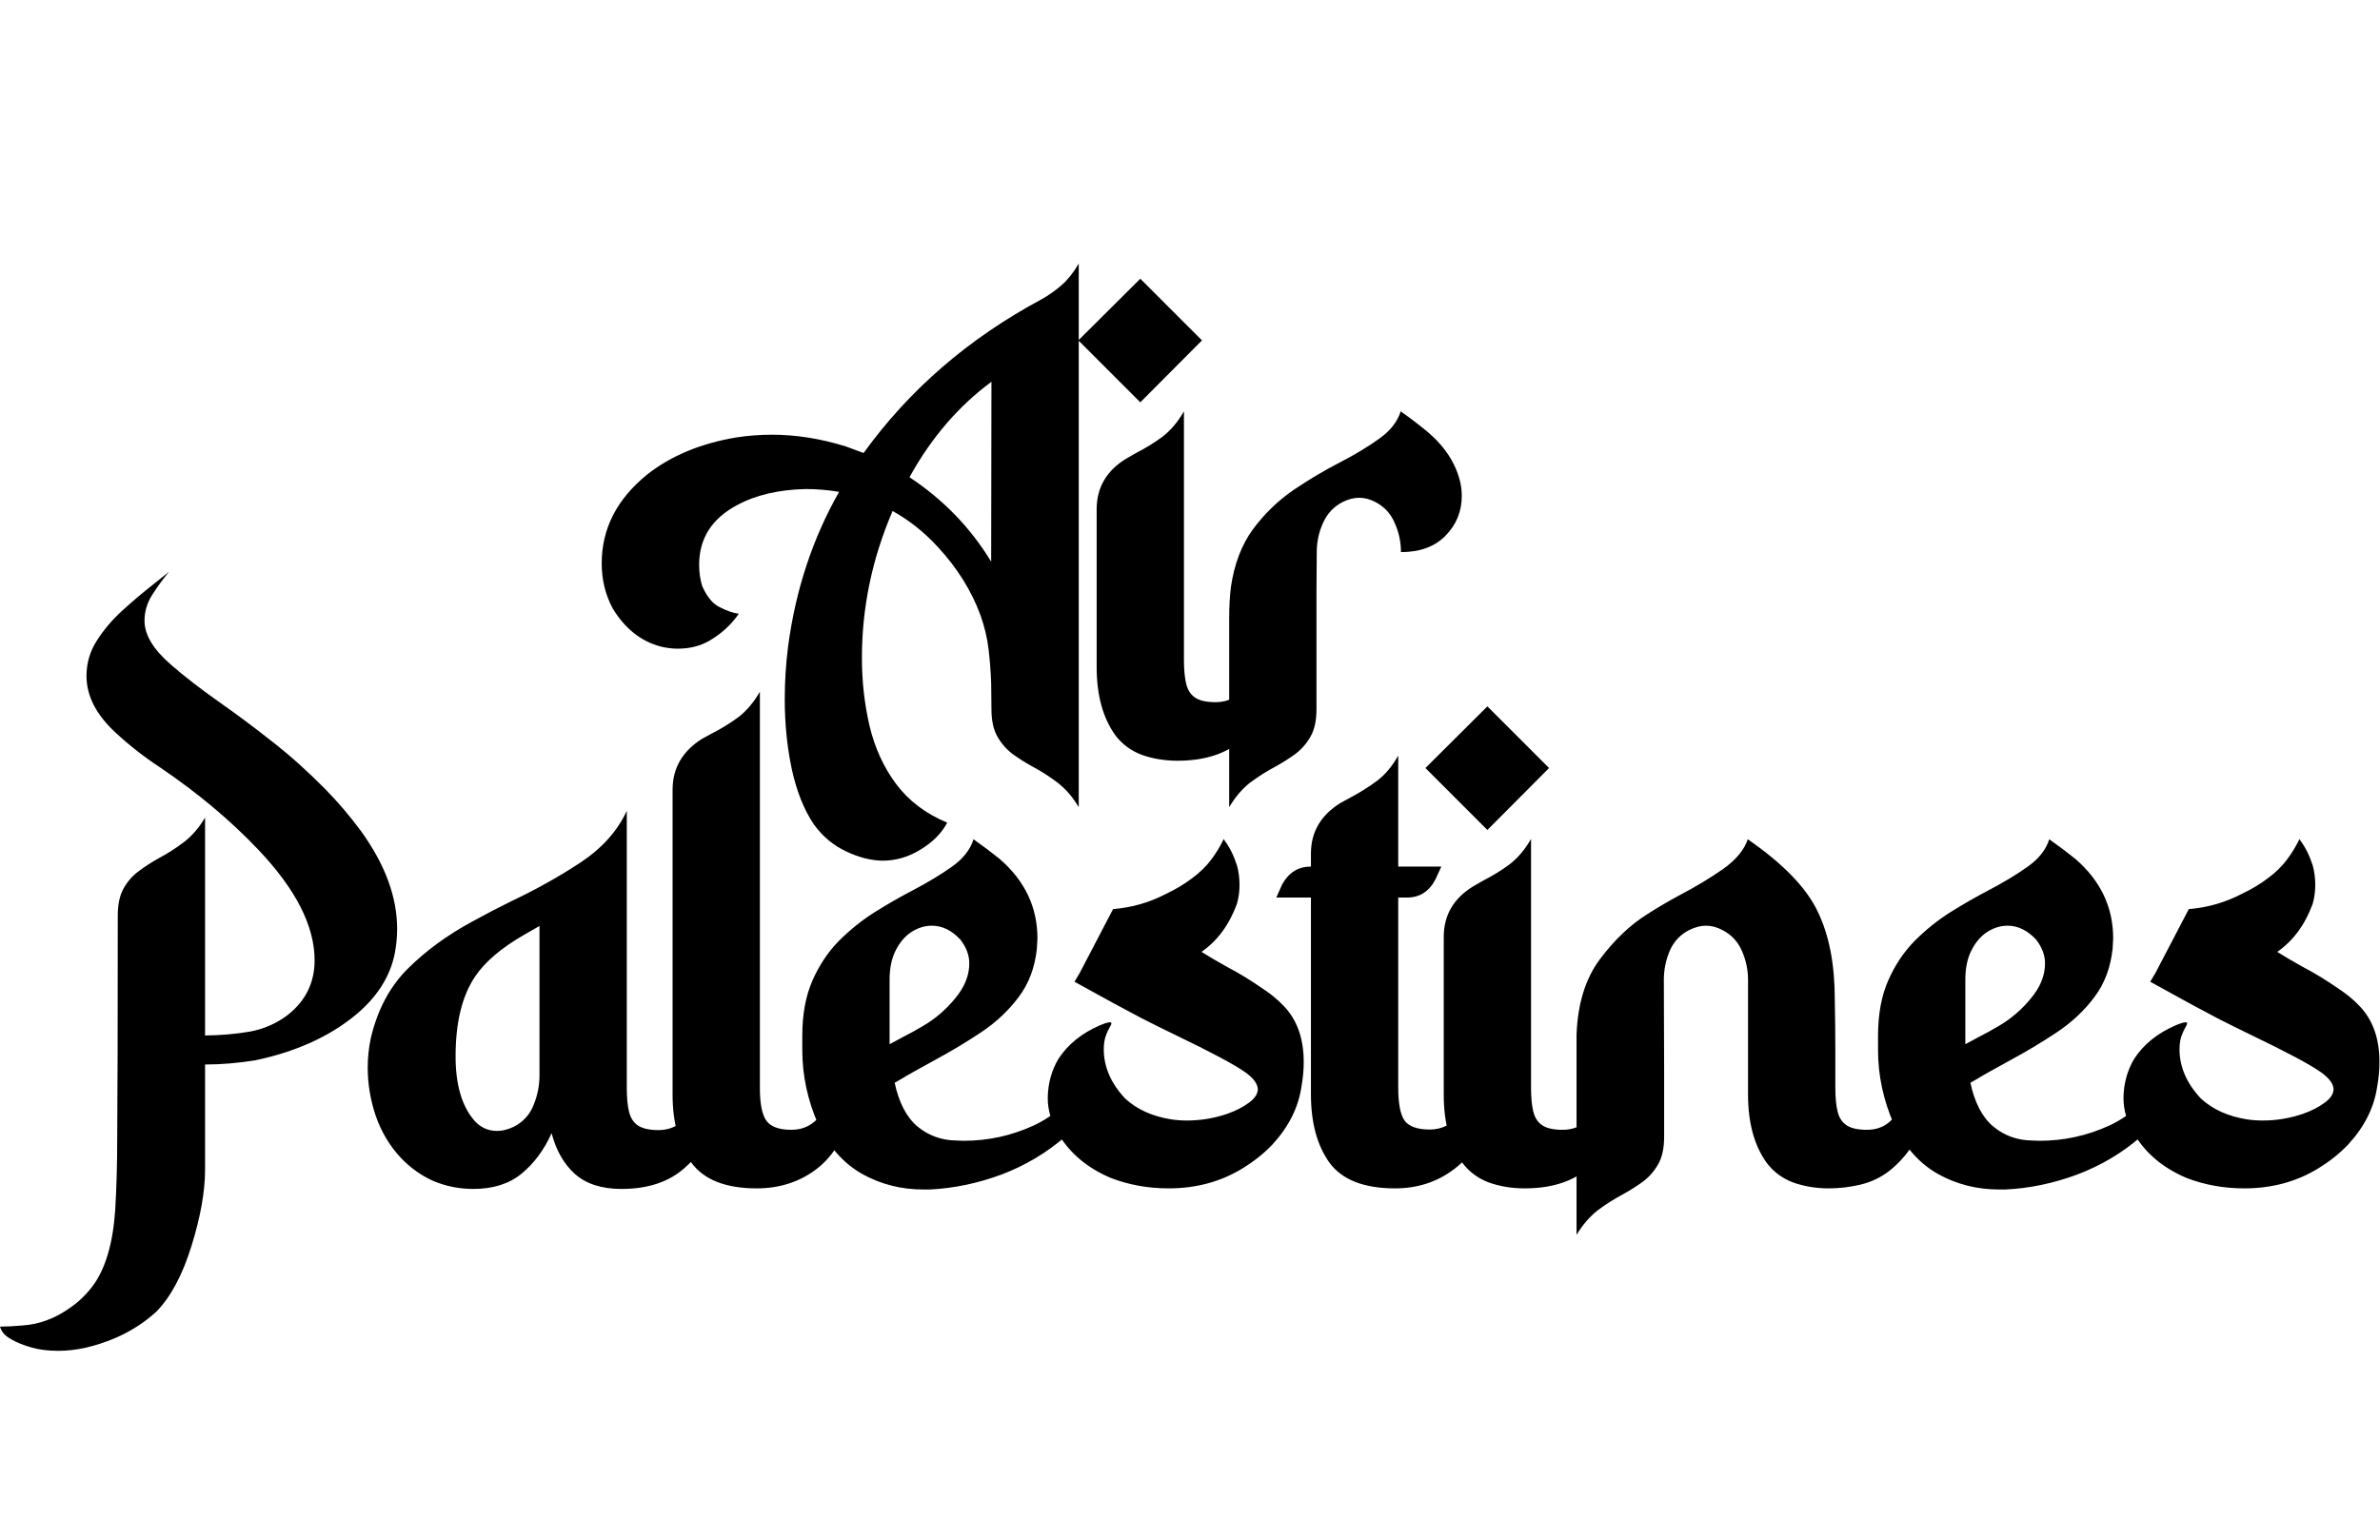
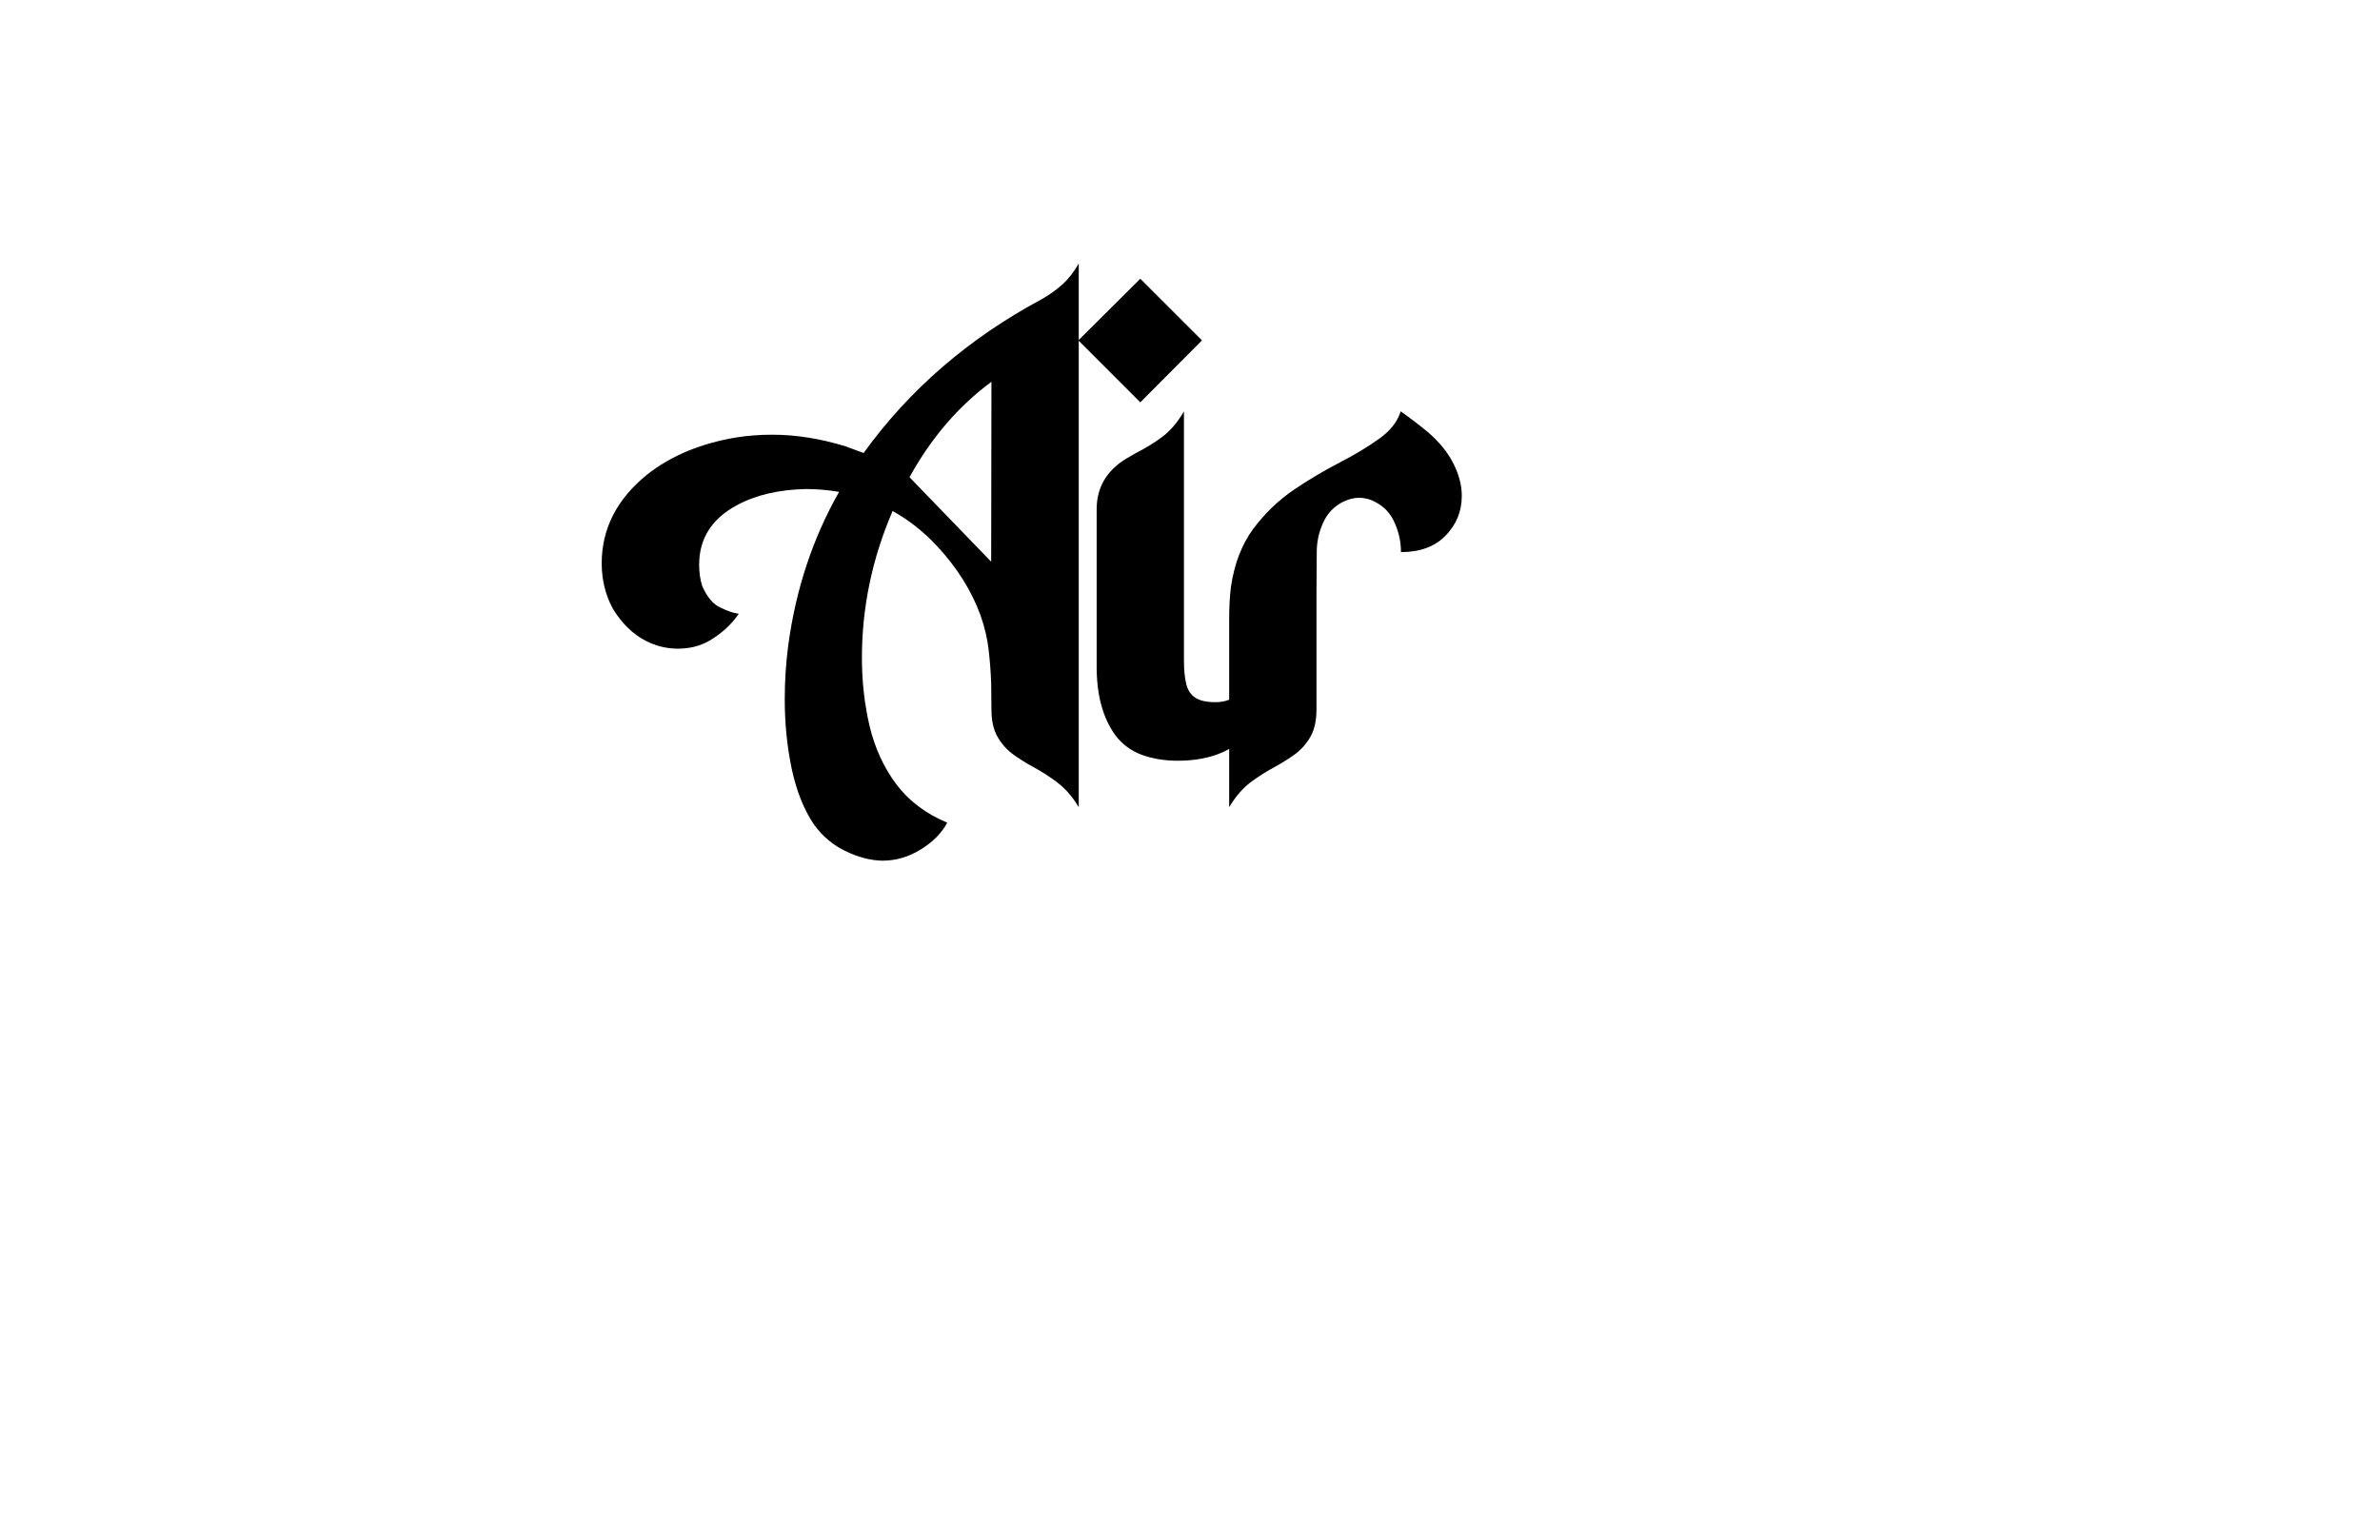
<svg xmlns="http://www.w3.org/2000/svg" fill="none" viewBox="0 0 3077 1991" height="1991" width="3077">
-   <path fill="black" d="M1281.44 726.33L1281.8 493.684C1239.08 525.238 1203.77 566.379 1175.85 617.107C1219.79 646.233 1254.98 682.641 1281.44 726.33ZM1140.9 1112.98C1125.85 1112.74 1110.2 1108.73 1093.94 1100.97C1077.67 1093.44 1063.84 1081.91 1052.43 1066.38C1039.57 1047.45 1029.98 1023.54 1023.67 994.655C1017.6 966.015 1014.57 935.796 1014.57 904C1014.57 881.184 1016.02 858.369 1018.94 835.553C1028.65 762.738 1050.61 696.233 1084.83 636.039C1070.27 633.612 1055.95 632.398 1041.87 632.398C1006.68 633.126 976.825 640.165 952.311 653.515C920.029 670.99 903.888 696.597 903.888 730.335C903.888 740.286 905.223 749.51 907.893 758.005C914.447 772.568 922.335 781.791 931.558 785.675C940.053 790.044 947.942 792.714 955.223 793.684L954.131 795.141C944.665 808.49 932.286 819.655 916.995 828.636C905.102 835.432 891.51 838.83 876.218 838.83C868.937 838.83 861.413 837.859 853.646 835.917C828.403 829.121 807.893 812.738 792.117 786.767C782.65 769.049 777.917 749.631 777.917 728.515C777.917 683.612 797.578 645.262 836.898 613.466C867.481 589.437 905.587 573.539 951.218 565.772C966.51 563.345 982.165 562.131 998.184 562.131C1029.25 562.131 1061.17 567.228 1093.94 577.422L1116.51 585.796C1175.73 503.757 1252.43 437.495 1346.61 387.01C1356.07 381.67 1364.81 375.481 1372.82 368.442C1380.83 361.403 1388.11 352.18 1394.67 340.772V1043.81C1386.9 1030.7 1377.8 1020.14 1367.36 1012.13C1357.17 1004.36 1346.61 997.568 1335.68 991.743C1325.98 986.403 1317.12 980.82 1309.11 974.995C1301.1 968.927 1294.54 961.403 1289.45 952.422C1284.35 943.442 1281.8 931.67 1281.8 917.107L1281.44 883.612C1280.95 869.291 1279.86 854.85 1278.16 840.286C1276.46 825.481 1272.94 810.553 1267.6 795.505C1255.95 763.709 1237.38 734.097 1211.9 706.67C1194.67 687.981 1175.37 672.689 1154.01 660.796C1127.55 722.204 1114.33 785.553 1114.33 850.845C1114.33 880.942 1117.6 910.189 1124.16 938.587C1130.95 966.985 1142.36 991.985 1158.38 1013.59C1174.64 1035.43 1196.73 1052.18 1224.64 1063.83C1217.36 1077.42 1205.95 1088.95 1190.42 1098.42C1174.88 1108.13 1158.38 1112.98 1140.9 1112.98ZM1522.31 983.733C1505.81 983.733 1490.39 981.184 1476.07 976.087C1462 970.748 1450.59 962.252 1441.85 950.602C1425.83 928.272 1417.82 898.903 1417.82 862.495V658.612C1417.82 630.456 1430.56 608.612 1456.05 593.078L1468.06 586.16C1480.93 579.607 1492.58 572.447 1503.01 564.68C1513.45 556.67 1522.67 545.748 1530.68 531.913V853.757C1530.68 866.136 1531.66 876.33 1533.6 884.34C1535.54 892.35 1539.42 898.296 1545.25 902.18C1551.07 906.063 1559.81 908.005 1571.46 908.005C1583.11 908.005 1592.82 904.607 1600.59 897.811C1608.6 890.772 1614.79 882.034 1619.16 871.597C1623.52 861.16 1626.19 850.238 1627.17 838.83H1659.93C1655.56 870.869 1648.28 896.354 1638.09 915.286C1629.35 931.549 1618.67 945.262 1606.05 956.427C1585.66 974.631 1557.75 983.733 1522.31 983.733ZM1474.25 520.262L1394.16 440.165L1474.25 360.432L1553.99 440.165L1474.25 520.262ZM1702.02 917.107C1702.02 931.67 1699.47 943.442 1694.37 952.422C1689.28 961.403 1682.72 968.927 1674.71 974.995C1666.7 980.82 1657.84 986.403 1648.14 991.743C1637.21 997.568 1626.53 1004.36 1616.1 1012.13C1605.9 1020.14 1596.92 1030.7 1589.16 1043.81V798.782C1589.16 784.947 1589.88 771.84 1591.34 759.461C1595.71 729.364 1605.3 704.243 1620.1 684.097C1635.15 663.951 1652.63 647.083 1672.53 633.49C1692.67 619.898 1712.7 608.005 1732.6 597.811C1752.26 587.617 1769.13 577.422 1783.21 567.228C1797.53 557.034 1806.75 545.262 1810.88 531.913C1824.23 541.379 1836.12 550.481 1846.56 559.218C1861.36 572.083 1872.29 585.675 1879.33 599.995C1886.36 614.073 1889.88 627.786 1889.88 641.136C1889.88 661.282 1882.84 678.515 1868.77 692.835C1854.93 706.913 1835.76 713.951 1811.24 713.951C1811.24 700.845 1808.57 688.345 1803.23 676.451C1798.14 664.316 1789.76 655.214 1778.11 649.146C1771.32 645.505 1764.28 643.684 1757 643.684C1750.44 643.684 1743.4 645.505 1735.88 649.146C1724.23 655.214 1715.73 664.316 1710.39 676.451C1705.05 688.345 1702.38 700.845 1702.38 713.951L1702.02 766.743V917.107Z" />
-   <path fill="black" d="M75.796 1746.81C62.204 1746.81 50.432 1745.35 40.481 1742.44C30.529 1739.52 22.519 1736.37 16.451 1732.97C10.141 1729.57 6.015 1726.42 4.073 1723.5C1.888 1720.59 0.553 1717.92 0.068 1715.5C7.835 1715.5 17.422 1715.01 28.83 1714.04C39.995 1713.31 50.675 1711 60.869 1707.12C71.063 1703.48 81.5 1697.78 92.18 1690.01C102.859 1682.49 112.325 1673.14 120.578 1661.98C136.597 1639.89 146.063 1607.36 148.976 1564.4C150.675 1535.52 151.524 1505.18 151.524 1473.38C152.01 1417.07 152.252 1320.59 152.252 1183.94C152.252 1169.38 154.801 1157.61 159.898 1148.63C164.995 1139.65 171.549 1132.24 179.558 1126.42C187.568 1120.35 196.427 1114.65 206.136 1109.31C217.058 1103.48 227.617 1096.68 237.811 1088.92C248.248 1080.91 257.35 1070.35 265.116 1057.24V1339.04C285.748 1338.8 305.165 1337.1 323.369 1333.94C341.573 1330.54 357.956 1323.26 372.519 1312.1C395.335 1293.89 406.743 1270.47 406.743 1241.83C406.743 1197.41 382.35 1149.6 333.563 1098.38C297.641 1060.52 255.286 1025.08 206.5 992.073C185.869 978.481 166.816 963.553 149.34 947.291C124.34 924.233 111.84 899.84 111.84 874.112C111.84 857.364 116.33 842.073 125.311 828.238C134.291 814.16 145.335 801.175 158.442 789.282C171.791 777.146 185.141 765.859 198.49 755.422L218.515 739.403C210.99 748.384 203.83 758.214 197.034 768.893C190.238 779.33 186.84 790.617 186.84 802.752C186.84 820.956 198.248 839.888 221.063 859.549C238.539 874.84 259.898 891.345 285.141 909.063C306.257 923.869 328.345 940.374 351.403 958.578C374.461 976.539 397.155 996.806 419.485 1019.38C436.476 1036.61 452.131 1054.94 466.451 1074.35C497.762 1117.56 513.417 1159.79 513.417 1201.05C513.417 1211.49 512.447 1221.93 510.505 1232.36C504.437 1263.19 487.083 1290.25 458.442 1313.55C424.704 1340.98 381.985 1360.16 330.286 1371.08C307.714 1374.72 285.99 1376.54 265.116 1376.54V1512.7C265.116 1540.62 259.291 1573.38 247.641 1611C235.99 1648.63 220.82 1677.02 202.131 1696.2C186.354 1710.52 168.515 1721.93 148.612 1730.42C122.641 1741.34 98.369 1746.81 75.796 1746.81ZM803.442 1537.46C777.956 1537.46 757.932 1531.03 743.369 1518.17C729.049 1505.3 718.976 1487.7 713.15 1465.37C703.442 1486.98 690.456 1504.45 674.194 1517.8C658.175 1530.91 637.422 1537.46 611.937 1537.46C594.218 1537.46 577.349 1534.18 561.33 1527.63C545.553 1520.83 531.233 1510.76 518.369 1497.41C504.049 1482.12 493.248 1464.16 485.966 1443.53C478.927 1422.9 475.408 1401.9 475.408 1380.54C475.408 1367.68 476.743 1354.94 479.413 1342.32C488.15 1305.42 504.17 1275.45 527.471 1252.39C550.772 1229.33 578.32 1209.18 610.116 1191.95C626.379 1182.97 643.612 1173.99 661.816 1165.01C693.126 1150.2 722.616 1133.7 750.286 1115.5C778.199 1097.05 798.223 1074.72 810.359 1048.5V1407.12C810.359 1419.5 811.33 1429.69 813.272 1437.7C815.214 1445.71 819.097 1451.66 824.922 1455.54C830.99 1459.43 839.728 1461.37 851.136 1461.37C862.786 1461.37 872.616 1457.97 880.626 1451.17C888.636 1444.14 894.825 1435.4 899.194 1424.96C903.563 1414.52 906.112 1403.6 906.84 1392.19H939.607C935.723 1424.23 928.442 1449.72 917.762 1468.65C909.024 1484.91 898.345 1498.63 885.723 1509.79C865.335 1528.24 837.908 1537.46 803.442 1537.46ZM642.883 1462.46C649.437 1462.46 656.597 1460.64 664.364 1457C676.5 1450.69 684.995 1441.34 689.849 1428.97C694.947 1416.59 697.495 1403.72 697.495 1390.37V1197.41L677.835 1208.7C648.223 1225.69 626.985 1243.77 614.121 1262.95C597.374 1287.95 589 1322.29 589 1365.98C589 1401.9 596.767 1429.21 612.301 1447.9C620.311 1457.61 630.505 1462.46 642.883 1462.46ZM978.417 1536.73C938.369 1536.73 910.214 1525.69 893.951 1503.6C877.689 1481.27 869.558 1451.9 869.558 1415.5V1021.2C869.558 993.286 882.301 971.32 907.786 955.301L919.801 948.748C932.665 942.194 944.316 935.034 954.752 927.267C965.189 919.257 974.413 908.335 982.422 894.5V1406.76C982.422 1427.63 985.335 1441.95 991.16 1449.72C996.985 1457.24 1007.67 1461 1023.2 1461C1038.98 1461 1051.72 1454.45 1061.43 1441.34C1071.38 1428 1077.2 1411.49 1078.9 1391.83H1111.67C1103.66 1449.84 1084.73 1490.01 1054.87 1512.34C1033.03 1528.6 1007.54 1536.73 978.417 1536.73ZM1150.12 1350.33L1169.05 1340.13C1175.84 1336.73 1183.98 1332.24 1193.44 1326.66C1209.22 1317.44 1223.05 1305.54 1234.95 1290.98C1247.08 1276.42 1253.15 1261.37 1253.15 1245.83C1253.15 1235.16 1249.27 1224.84 1241.5 1214.89C1230.33 1203 1218.08 1197.05 1204.73 1197.05C1195.75 1197.05 1187.01 1199.72 1178.51 1205.06C1170.26 1210.4 1163.47 1218.29 1158.13 1228.72C1152.79 1239.16 1150.12 1251.9 1150.12 1266.95V1350.33ZM1201.82 1538.19H1193.81C1165.17 1538.19 1138.83 1531.51 1114.8 1518.17C1090.77 1504.57 1071.84 1483.33 1058 1454.45C1044.17 1422.9 1037.25 1390.74 1037.25 1357.97V1339.4C1037.25 1311.73 1041.62 1287.95 1050.36 1268.04C1059.1 1248.14 1070.5 1231.03 1084.58 1216.71C1098.9 1202.39 1114.32 1190.01 1130.82 1179.57C1147.57 1169.14 1164.07 1159.67 1180.33 1151.17C1199.75 1140.98 1216.62 1130.79 1230.94 1120.59C1245.26 1110.4 1254.49 1098.63 1258.61 1085.28C1270.99 1094.01 1282.28 1102.51 1292.47 1110.76C1325 1138.92 1341.26 1173.14 1341.26 1213.43L1340.53 1226.9C1337.86 1251.42 1329.97 1272.29 1316.86 1289.52C1304 1306.76 1287.98 1321.81 1268.81 1334.67C1249.87 1347.29 1230.09 1359.18 1209.46 1370.35C1185.92 1383.21 1171.48 1391.34 1166.14 1394.74L1156.67 1400.2C1162.25 1426.17 1172.2 1445.11 1186.52 1457C1200.84 1468.65 1217.47 1474.6 1236.4 1474.84L1245.87 1475.2C1277.42 1475.2 1307.52 1468.65 1336.16 1455.54C1364.8 1442.19 1387.5 1421.08 1404.24 1392.19H1430.82C1419.66 1422.53 1401.82 1448.38 1377.3 1469.74C1353.03 1490.86 1325.48 1507.24 1294.66 1518.89C1263.83 1530.3 1232.88 1536.73 1201.82 1538.19ZM1510.77 1536.73C1484.32 1536.73 1459.44 1532.24 1436.14 1523.26C1406.28 1510.64 1383.83 1491.95 1368.78 1467.19C1359.32 1451.66 1354.58 1435.88 1354.58 1419.86C1354.83 1401.17 1359.44 1384.31 1368.42 1369.26C1380.55 1350.57 1398.39 1336.13 1421.94 1325.93C1428.25 1323.26 1432.62 1321.93 1435.04 1321.93C1436.26 1321.93 1436.86 1322.41 1436.86 1323.38C1436.86 1324.35 1436.14 1326.05 1434.68 1328.48C1433.22 1330.91 1431.89 1333.7 1430.67 1336.85C1428.25 1342.19 1427.03 1348.87 1427.03 1356.88C1427.03 1379.69 1436.26 1400.93 1454.7 1420.59C1470 1434.67 1489.9 1443.65 1514.41 1447.53C1520.97 1448.5 1527.64 1448.99 1534.44 1448.99C1552.4 1448.99 1569.87 1446.08 1586.86 1440.25C1597.79 1436.37 1607.01 1431.64 1614.53 1426.05C1622.3 1420.47 1626.18 1414.52 1626.18 1408.21C1625.7 1400.93 1620 1393.53 1609.07 1386C1595.24 1376.3 1565.63 1360.52 1520.24 1338.67C1505.19 1331.39 1490.5 1324.11 1476.18 1316.83C1454.83 1305.67 1425.82 1289.89 1389.17 1269.5L1396.09 1257.85L1439.05 1175.57C1463.32 1173.63 1486.14 1167.07 1507.5 1155.91C1519.87 1150.08 1531.04 1143.41 1540.99 1135.88C1551.18 1128.36 1559.44 1120.35 1565.75 1111.85C1572.3 1103.12 1577.76 1094.14 1582.13 1084.91L1582.86 1086.37C1589.66 1095.35 1595.12 1106.27 1599.24 1119.14C1601.43 1126.9 1602.52 1135.4 1602.52 1144.62C1602.52 1152.63 1601.43 1160.64 1599.24 1168.65C1589.29 1195.83 1574 1216.59 1553.37 1230.91C1562.59 1236.73 1573.76 1243.29 1586.86 1250.57C1601.43 1258.09 1617.45 1267.92 1634.92 1280.06C1643.66 1285.88 1651.79 1292.68 1659.32 1300.45C1676.79 1318.41 1685.53 1342.68 1685.53 1373.26C1685.53 1383.7 1684.56 1394.26 1682.62 1404.94C1678.73 1431.88 1666.35 1456.76 1645.48 1479.57C1634.56 1491.22 1621.33 1501.78 1605.8 1511.25C1577.88 1528.24 1546.21 1536.73 1510.77 1536.73ZM1803.71 1536.73C1763.42 1536.73 1735.14 1525.69 1718.88 1503.6C1702.86 1481.27 1694.85 1451.78 1694.85 1415.13V1160.64H1650.07L1657.71 1143.53C1666.21 1128.24 1678.59 1120.59 1694.85 1120.59V1103.84C1694.85 1075.93 1707.59 1054.09 1733.08 1038.31L1745.09 1031.76C1757.96 1024.96 1769.61 1017.68 1780.04 1009.91C1790.48 1002.15 1799.7 991.223 1807.71 977.146V1120.59H1863.42L1855.77 1137.34C1847.52 1152.87 1835.38 1160.64 1819.36 1160.64H1807.71V1406.39C1807.71 1427.27 1810.5 1441.59 1816.09 1449.35C1821.91 1456.88 1832.71 1460.64 1848.49 1460.64C1864.27 1460.64 1877.01 1454.09 1886.72 1440.98C1896.67 1427.63 1902.5 1411.13 1904.19 1391.47H1936.96C1928.95 1449.48 1909.9 1489.65 1879.8 1511.98C1857.96 1528.48 1832.59 1536.73 1803.71 1536.73ZM1971.04 1536.73C1954.53 1536.73 1939.12 1534.18 1924.8 1529.09C1910.72 1523.75 1899.32 1515.25 1890.58 1503.6C1874.56 1481.27 1866.55 1451.9 1866.55 1415.5V1211.61C1866.55 1183.46 1879.29 1161.61 1904.78 1146.08L1916.79 1139.16C1929.66 1132.61 1941.31 1125.45 1951.74 1117.68C1962.18 1109.67 1971.4 1098.75 1979.41 1084.91V1406.76C1979.41 1419.14 1980.38 1429.33 1982.33 1437.34C1984.27 1445.35 1988.15 1451.3 1993.98 1455.18C1999.8 1459.06 2008.54 1461 2020.19 1461C2031.84 1461 2041.55 1457.61 2049.32 1450.81C2057.33 1443.77 2063.51 1435.03 2067.88 1424.6C2072.25 1414.16 2074.92 1403.24 2075.89 1391.83H2108.66C2104.29 1423.87 2097.01 1449.35 2086.82 1468.29C2078.08 1484.55 2067.4 1498.26 2054.78 1509.43C2034.39 1527.63 2006.48 1536.73 1971.04 1536.73ZM1922.98 1073.26L1842.88 993.165L1922.98 913.432L2002.71 993.165L1922.98 1073.26ZM2151.48 1470.11C2151.48 1484.67 2148.93 1496.44 2143.83 1505.42C2138.73 1514.4 2132.18 1521.93 2124.17 1528C2116.16 1533.82 2107.3 1539.4 2097.59 1544.74C2086.67 1550.57 2075.99 1557.36 2065.55 1565.13C2055.36 1573.14 2046.26 1583.7 2038.25 1596.81V1337.95C2039.7 1297.9 2049.78 1265.37 2068.47 1240.37C2087.4 1215.13 2108.03 1195.59 2130.36 1181.76C2142.74 1173.75 2156.82 1165.5 2172.59 1157C2192.5 1146.56 2210.82 1135.52 2227.57 1123.87C2244.32 1111.98 2255 1099.11 2259.61 1085.28C2305.24 1116.83 2335.33 1147.9 2349.9 1178.48C2364.7 1208.82 2372.11 1246.68 2372.11 1292.07C2372.59 1314.89 2372.83 1337.83 2372.83 1360.88V1406.76C2372.83 1419.14 2373.81 1429.33 2375.75 1437.34C2377.69 1445.35 2381.57 1451.3 2387.4 1455.18C2393.22 1459.06 2401.96 1461 2413.61 1461C2425.26 1461 2434.97 1457.61 2442.74 1450.81C2450.75 1443.77 2456.94 1435.03 2461.31 1424.6C2465.67 1414.16 2468.34 1403.24 2469.32 1391.83H2502.08C2497.71 1423.87 2490.43 1449.35 2480.24 1468.29C2471.5 1484.55 2460.82 1498.26 2448.2 1509.43C2435.82 1520.59 2421.38 1528.12 2404.87 1532C2391.28 1535.16 2377.81 1536.73 2364.46 1536.73C2347.96 1536.73 2332.54 1534.18 2318.22 1529.09C2304.15 1523.75 2292.74 1515.25 2284 1503.6C2267.98 1481.27 2259.97 1451.9 2259.97 1415.5V1266.95C2259.97 1254.09 2257.3 1241.59 2251.96 1229.45C2246.62 1217.32 2238.13 1208.33 2226.48 1202.51C2219.68 1198.87 2212.64 1197.05 2205.36 1197.05C2198.81 1197.05 2191.77 1198.87 2184.24 1202.51C2172.59 1208.33 2164.1 1217.32 2158.76 1229.45C2153.66 1241.59 2151.11 1254.09 2151.11 1266.95L2151.48 1382V1470.11ZM2540.89 1350.33L2559.83 1340.13C2566.62 1336.73 2574.75 1332.24 2584.22 1326.66C2600 1317.44 2613.83 1305.54 2625.72 1290.98C2637.86 1276.42 2643.93 1261.37 2643.93 1245.83C2643.93 1235.16 2640.04 1224.84 2632.28 1214.89C2621.11 1203 2608.85 1197.05 2595.5 1197.05C2586.52 1197.05 2577.79 1199.72 2569.29 1205.06C2561.04 1210.4 2554.24 1218.29 2548.9 1228.72C2543.56 1239.16 2540.89 1251.9 2540.89 1266.95V1350.33ZM2592.59 1538.19H2584.58C2555.94 1538.19 2529.61 1531.51 2505.58 1518.17C2481.55 1504.57 2462.62 1483.33 2448.78 1454.45C2434.95 1422.9 2428.03 1390.74 2428.03 1357.97V1339.4C2428.03 1311.73 2432.4 1287.95 2441.14 1268.04C2449.87 1248.14 2461.28 1231.03 2475.36 1216.71C2489.68 1202.39 2505.09 1190.01 2521.6 1179.57C2538.34 1169.14 2554.85 1159.67 2571.11 1151.17C2590.53 1140.98 2607.4 1130.79 2621.72 1120.59C2636.04 1110.4 2645.26 1098.63 2649.39 1085.28C2661.77 1094.01 2673.05 1102.51 2683.25 1110.76C2715.77 1138.92 2732.03 1173.14 2732.03 1213.43L2731.31 1226.9C2728.64 1251.42 2720.75 1272.29 2707.64 1289.52C2694.78 1306.76 2678.76 1321.81 2659.58 1334.67C2640.65 1347.29 2620.87 1359.18 2600.24 1370.35C2576.69 1383.21 2562.25 1391.34 2556.91 1394.74L2547.45 1400.2C2553.03 1426.17 2562.98 1445.11 2577.3 1457C2591.62 1468.65 2608.25 1474.6 2627.18 1474.84L2636.65 1475.2C2668.2 1475.2 2698.3 1468.65 2726.94 1455.54C2755.58 1442.19 2778.27 1421.08 2795.02 1392.19H2821.6C2810.43 1422.53 2792.59 1448.38 2768.08 1469.74C2743.81 1490.86 2716.26 1507.24 2685.43 1518.89C2654.61 1530.3 2623.66 1536.73 2592.59 1538.19ZM2901.55 1536.73C2875.09 1536.73 2850.21 1532.24 2826.91 1523.26C2797.06 1510.64 2774.61 1491.95 2759.56 1467.19C2750.09 1451.66 2745.36 1435.88 2745.36 1419.86C2745.6 1401.17 2750.21 1384.31 2759.19 1369.26C2771.33 1350.57 2789.17 1336.13 2812.71 1325.93C2819.02 1323.26 2823.39 1321.93 2825.82 1321.93C2827.03 1321.93 2827.64 1322.41 2827.64 1323.38C2827.64 1324.35 2826.91 1326.05 2825.46 1328.48C2824 1330.91 2822.67 1333.7 2821.45 1336.85C2819.02 1342.19 2817.81 1348.87 2817.81 1356.88C2817.81 1379.69 2827.03 1400.93 2845.48 1420.59C2860.77 1434.67 2880.67 1443.65 2905.19 1447.53C2911.74 1448.5 2918.42 1448.99 2925.21 1448.99C2943.17 1448.99 2960.65 1446.08 2977.64 1440.25C2988.56 1436.37 2997.79 1431.64 3005.31 1426.05C3013.08 1420.47 3016.96 1414.52 3016.96 1408.21C3016.48 1400.93 3010.77 1393.53 2999.85 1386C2986.01 1376.3 2956.4 1360.52 2911.01 1338.67C2895.97 1331.39 2881.28 1324.11 2866.96 1316.83C2845.6 1305.67 2816.6 1289.89 2779.95 1269.5L2786.86 1257.85L2829.83 1175.57C2854.1 1173.63 2876.91 1167.07 2898.27 1155.91C2910.65 1150.08 2921.82 1143.41 2931.77 1135.88C2941.96 1128.36 2950.21 1120.35 2956.52 1111.85C2963.08 1103.12 2968.54 1094.14 2972.91 1084.91L2973.64 1086.37C2980.43 1095.35 2985.89 1106.27 2990.02 1119.14C2992.2 1126.9 2993.3 1135.4 2993.3 1144.62C2993.3 1152.63 2992.2 1160.64 2990.02 1168.65C2980.07 1195.83 2964.78 1216.59 2944.15 1230.91C2953.37 1236.73 2964.53 1243.29 2977.64 1250.57C2992.2 1258.09 3008.22 1267.92 3025.7 1280.06C3034.44 1285.88 3042.57 1292.68 3050.09 1300.45C3067.57 1318.41 3076.31 1342.68 3076.31 1373.26C3076.31 1383.7 3075.33 1394.26 3073.39 1404.94C3069.51 1431.88 3057.13 1456.76 3036.26 1479.57C3025.33 1491.22 3012.11 1501.78 2996.57 1511.25C2968.66 1528.24 2936.99 1536.73 2901.55 1536.73Z" />
+   <path fill="black" d="M1281.44 726.33L1281.8 493.684C1239.08 525.238 1203.77 566.379 1175.85 617.107ZM1140.9 1112.98C1125.85 1112.74 1110.2 1108.73 1093.94 1100.97C1077.67 1093.44 1063.84 1081.91 1052.43 1066.38C1039.57 1047.45 1029.98 1023.54 1023.67 994.655C1017.6 966.015 1014.57 935.796 1014.57 904C1014.57 881.184 1016.02 858.369 1018.94 835.553C1028.65 762.738 1050.61 696.233 1084.83 636.039C1070.27 633.612 1055.95 632.398 1041.87 632.398C1006.68 633.126 976.825 640.165 952.311 653.515C920.029 670.99 903.888 696.597 903.888 730.335C903.888 740.286 905.223 749.51 907.893 758.005C914.447 772.568 922.335 781.791 931.558 785.675C940.053 790.044 947.942 792.714 955.223 793.684L954.131 795.141C944.665 808.49 932.286 819.655 916.995 828.636C905.102 835.432 891.51 838.83 876.218 838.83C868.937 838.83 861.413 837.859 853.646 835.917C828.403 829.121 807.893 812.738 792.117 786.767C782.65 769.049 777.917 749.631 777.917 728.515C777.917 683.612 797.578 645.262 836.898 613.466C867.481 589.437 905.587 573.539 951.218 565.772C966.51 563.345 982.165 562.131 998.184 562.131C1029.25 562.131 1061.17 567.228 1093.94 577.422L1116.51 585.796C1175.73 503.757 1252.43 437.495 1346.61 387.01C1356.07 381.67 1364.81 375.481 1372.82 368.442C1380.83 361.403 1388.11 352.18 1394.67 340.772V1043.81C1386.9 1030.7 1377.8 1020.14 1367.36 1012.13C1357.17 1004.36 1346.61 997.568 1335.68 991.743C1325.98 986.403 1317.12 980.82 1309.11 974.995C1301.1 968.927 1294.54 961.403 1289.45 952.422C1284.35 943.442 1281.8 931.67 1281.8 917.107L1281.44 883.612C1280.95 869.291 1279.86 854.85 1278.16 840.286C1276.46 825.481 1272.94 810.553 1267.6 795.505C1255.95 763.709 1237.38 734.097 1211.9 706.67C1194.67 687.981 1175.37 672.689 1154.01 660.796C1127.55 722.204 1114.33 785.553 1114.33 850.845C1114.33 880.942 1117.6 910.189 1124.16 938.587C1130.95 966.985 1142.36 991.985 1158.38 1013.59C1174.64 1035.43 1196.73 1052.18 1224.64 1063.83C1217.36 1077.42 1205.95 1088.95 1190.42 1098.42C1174.88 1108.13 1158.38 1112.98 1140.9 1112.98ZM1522.31 983.733C1505.81 983.733 1490.39 981.184 1476.07 976.087C1462 970.748 1450.59 962.252 1441.85 950.602C1425.83 928.272 1417.82 898.903 1417.82 862.495V658.612C1417.82 630.456 1430.56 608.612 1456.05 593.078L1468.06 586.16C1480.93 579.607 1492.58 572.447 1503.01 564.68C1513.45 556.67 1522.67 545.748 1530.68 531.913V853.757C1530.68 866.136 1531.66 876.33 1533.6 884.34C1535.54 892.35 1539.42 898.296 1545.25 902.18C1551.07 906.063 1559.81 908.005 1571.46 908.005C1583.11 908.005 1592.82 904.607 1600.59 897.811C1608.6 890.772 1614.79 882.034 1619.16 871.597C1623.52 861.16 1626.19 850.238 1627.17 838.83H1659.93C1655.56 870.869 1648.28 896.354 1638.09 915.286C1629.35 931.549 1618.67 945.262 1606.05 956.427C1585.66 974.631 1557.75 983.733 1522.31 983.733ZM1474.25 520.262L1394.16 440.165L1474.25 360.432L1553.99 440.165L1474.25 520.262ZM1702.02 917.107C1702.02 931.67 1699.47 943.442 1694.37 952.422C1689.28 961.403 1682.72 968.927 1674.71 974.995C1666.7 980.82 1657.84 986.403 1648.14 991.743C1637.21 997.568 1626.53 1004.36 1616.1 1012.13C1605.9 1020.14 1596.92 1030.7 1589.16 1043.81V798.782C1589.16 784.947 1589.88 771.84 1591.34 759.461C1595.71 729.364 1605.3 704.243 1620.1 684.097C1635.15 663.951 1652.63 647.083 1672.53 633.49C1692.67 619.898 1712.7 608.005 1732.6 597.811C1752.26 587.617 1769.13 577.422 1783.21 567.228C1797.53 557.034 1806.75 545.262 1810.88 531.913C1824.23 541.379 1836.12 550.481 1846.56 559.218C1861.36 572.083 1872.29 585.675 1879.33 599.995C1886.36 614.073 1889.88 627.786 1889.88 641.136C1889.88 661.282 1882.84 678.515 1868.77 692.835C1854.93 706.913 1835.76 713.951 1811.24 713.951C1811.24 700.845 1808.57 688.345 1803.23 676.451C1798.14 664.316 1789.76 655.214 1778.11 649.146C1771.32 645.505 1764.28 643.684 1757 643.684C1750.44 643.684 1743.4 645.505 1735.88 649.146C1724.23 655.214 1715.73 664.316 1710.39 676.451C1705.05 688.345 1702.38 700.845 1702.38 713.951L1702.02 766.743V917.107Z" />
</svg>